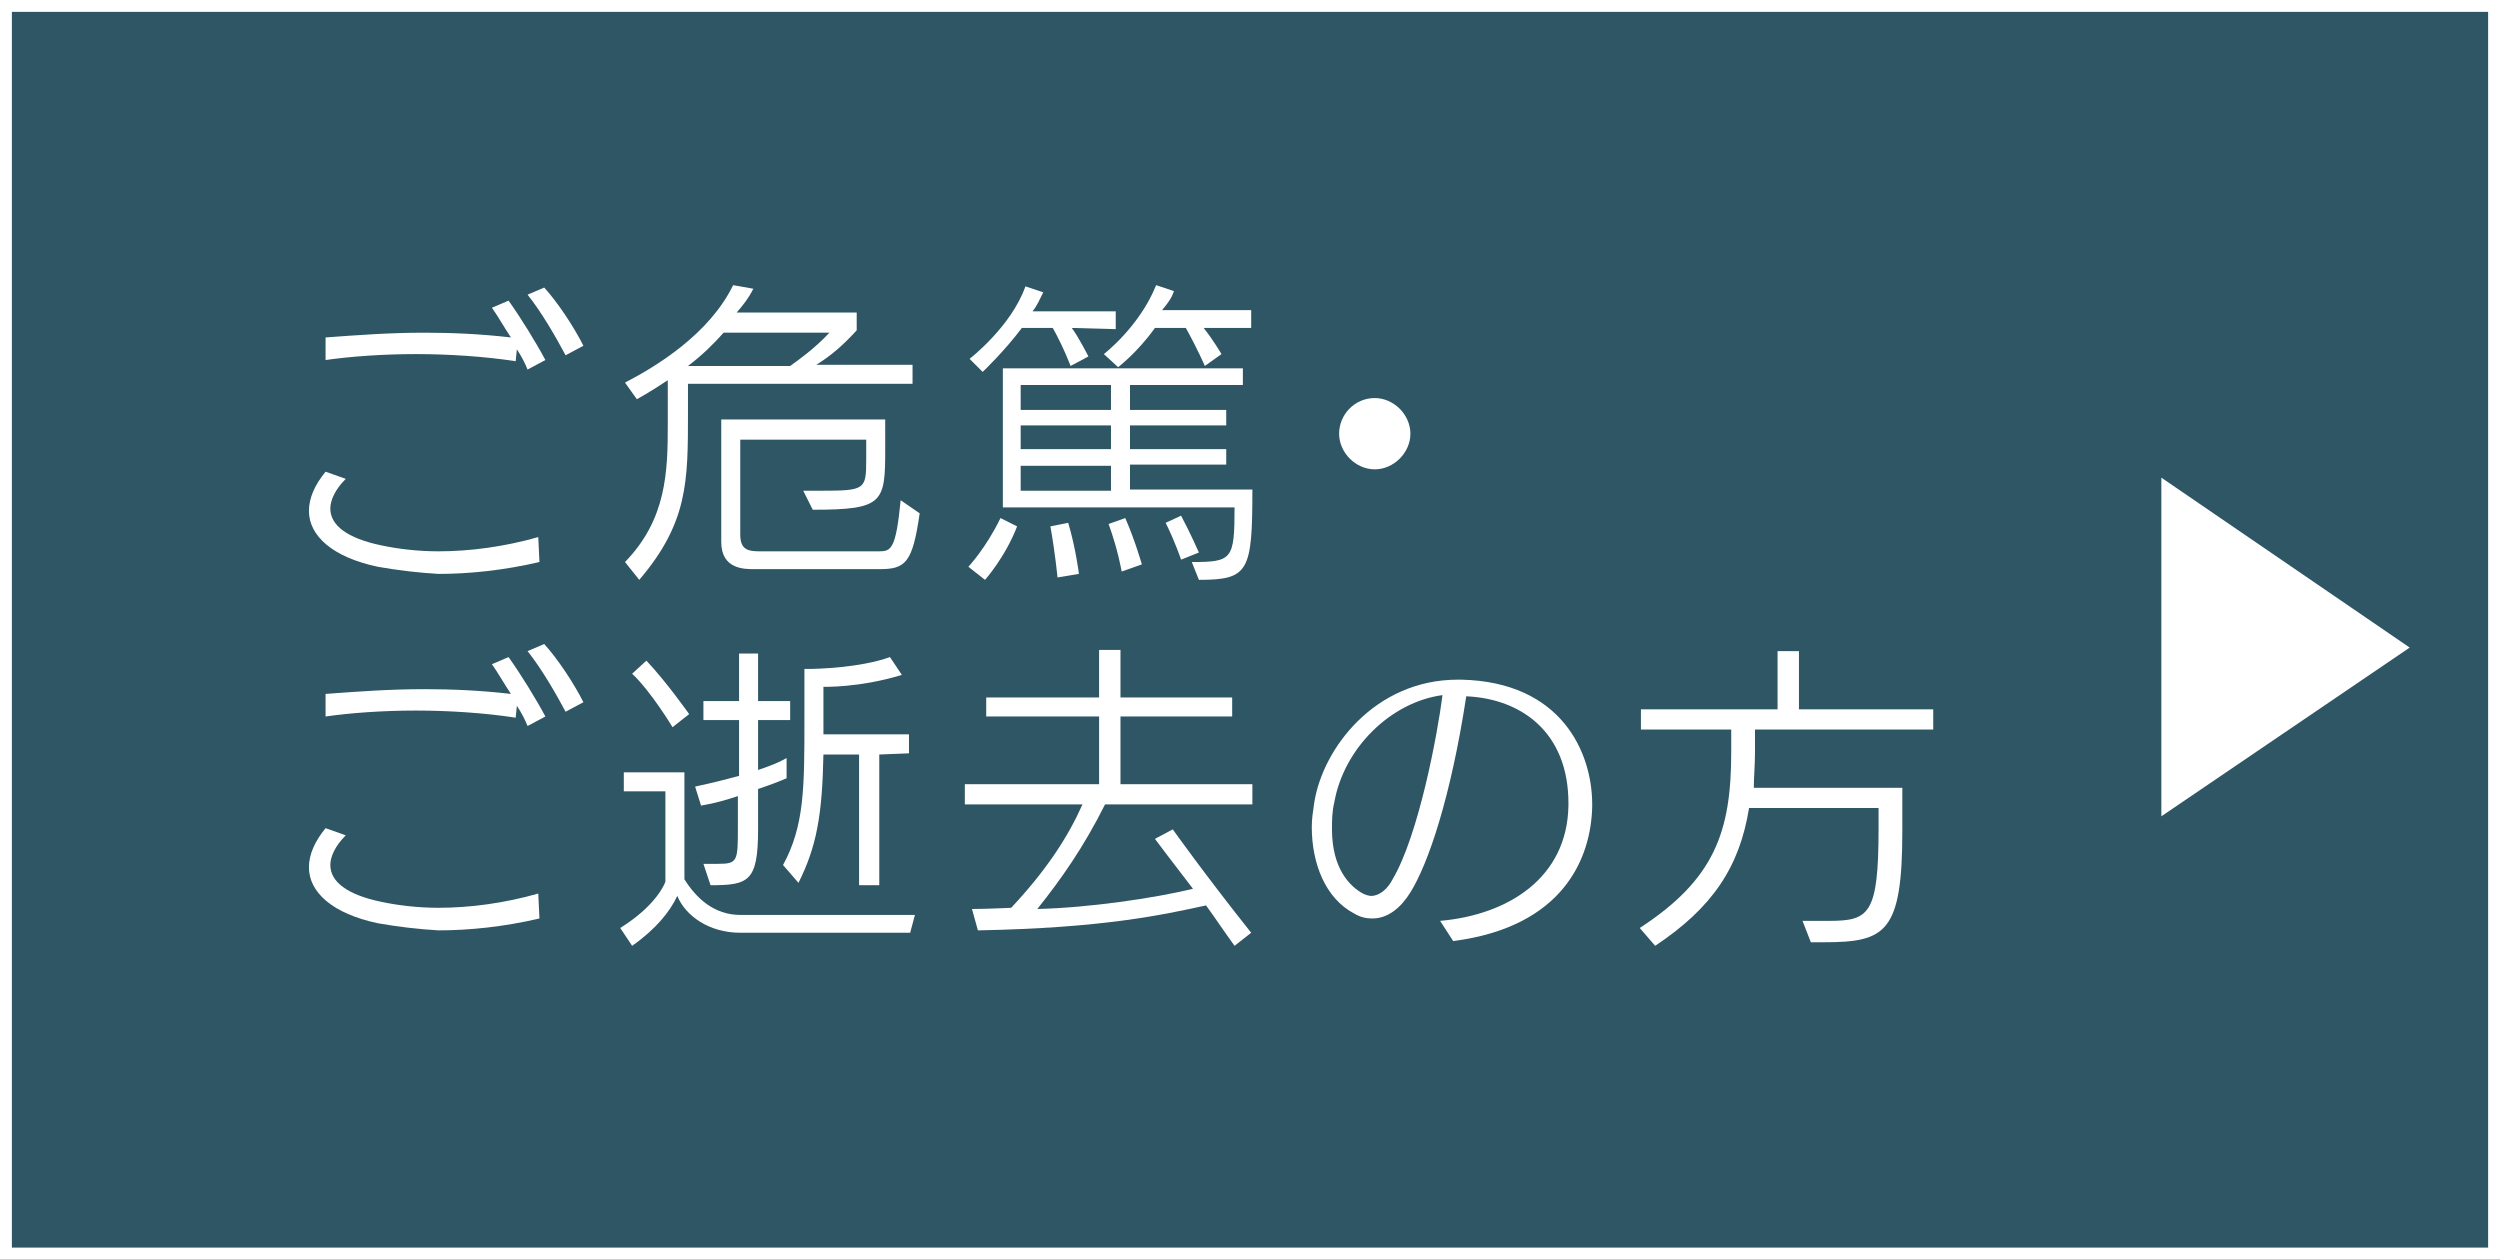
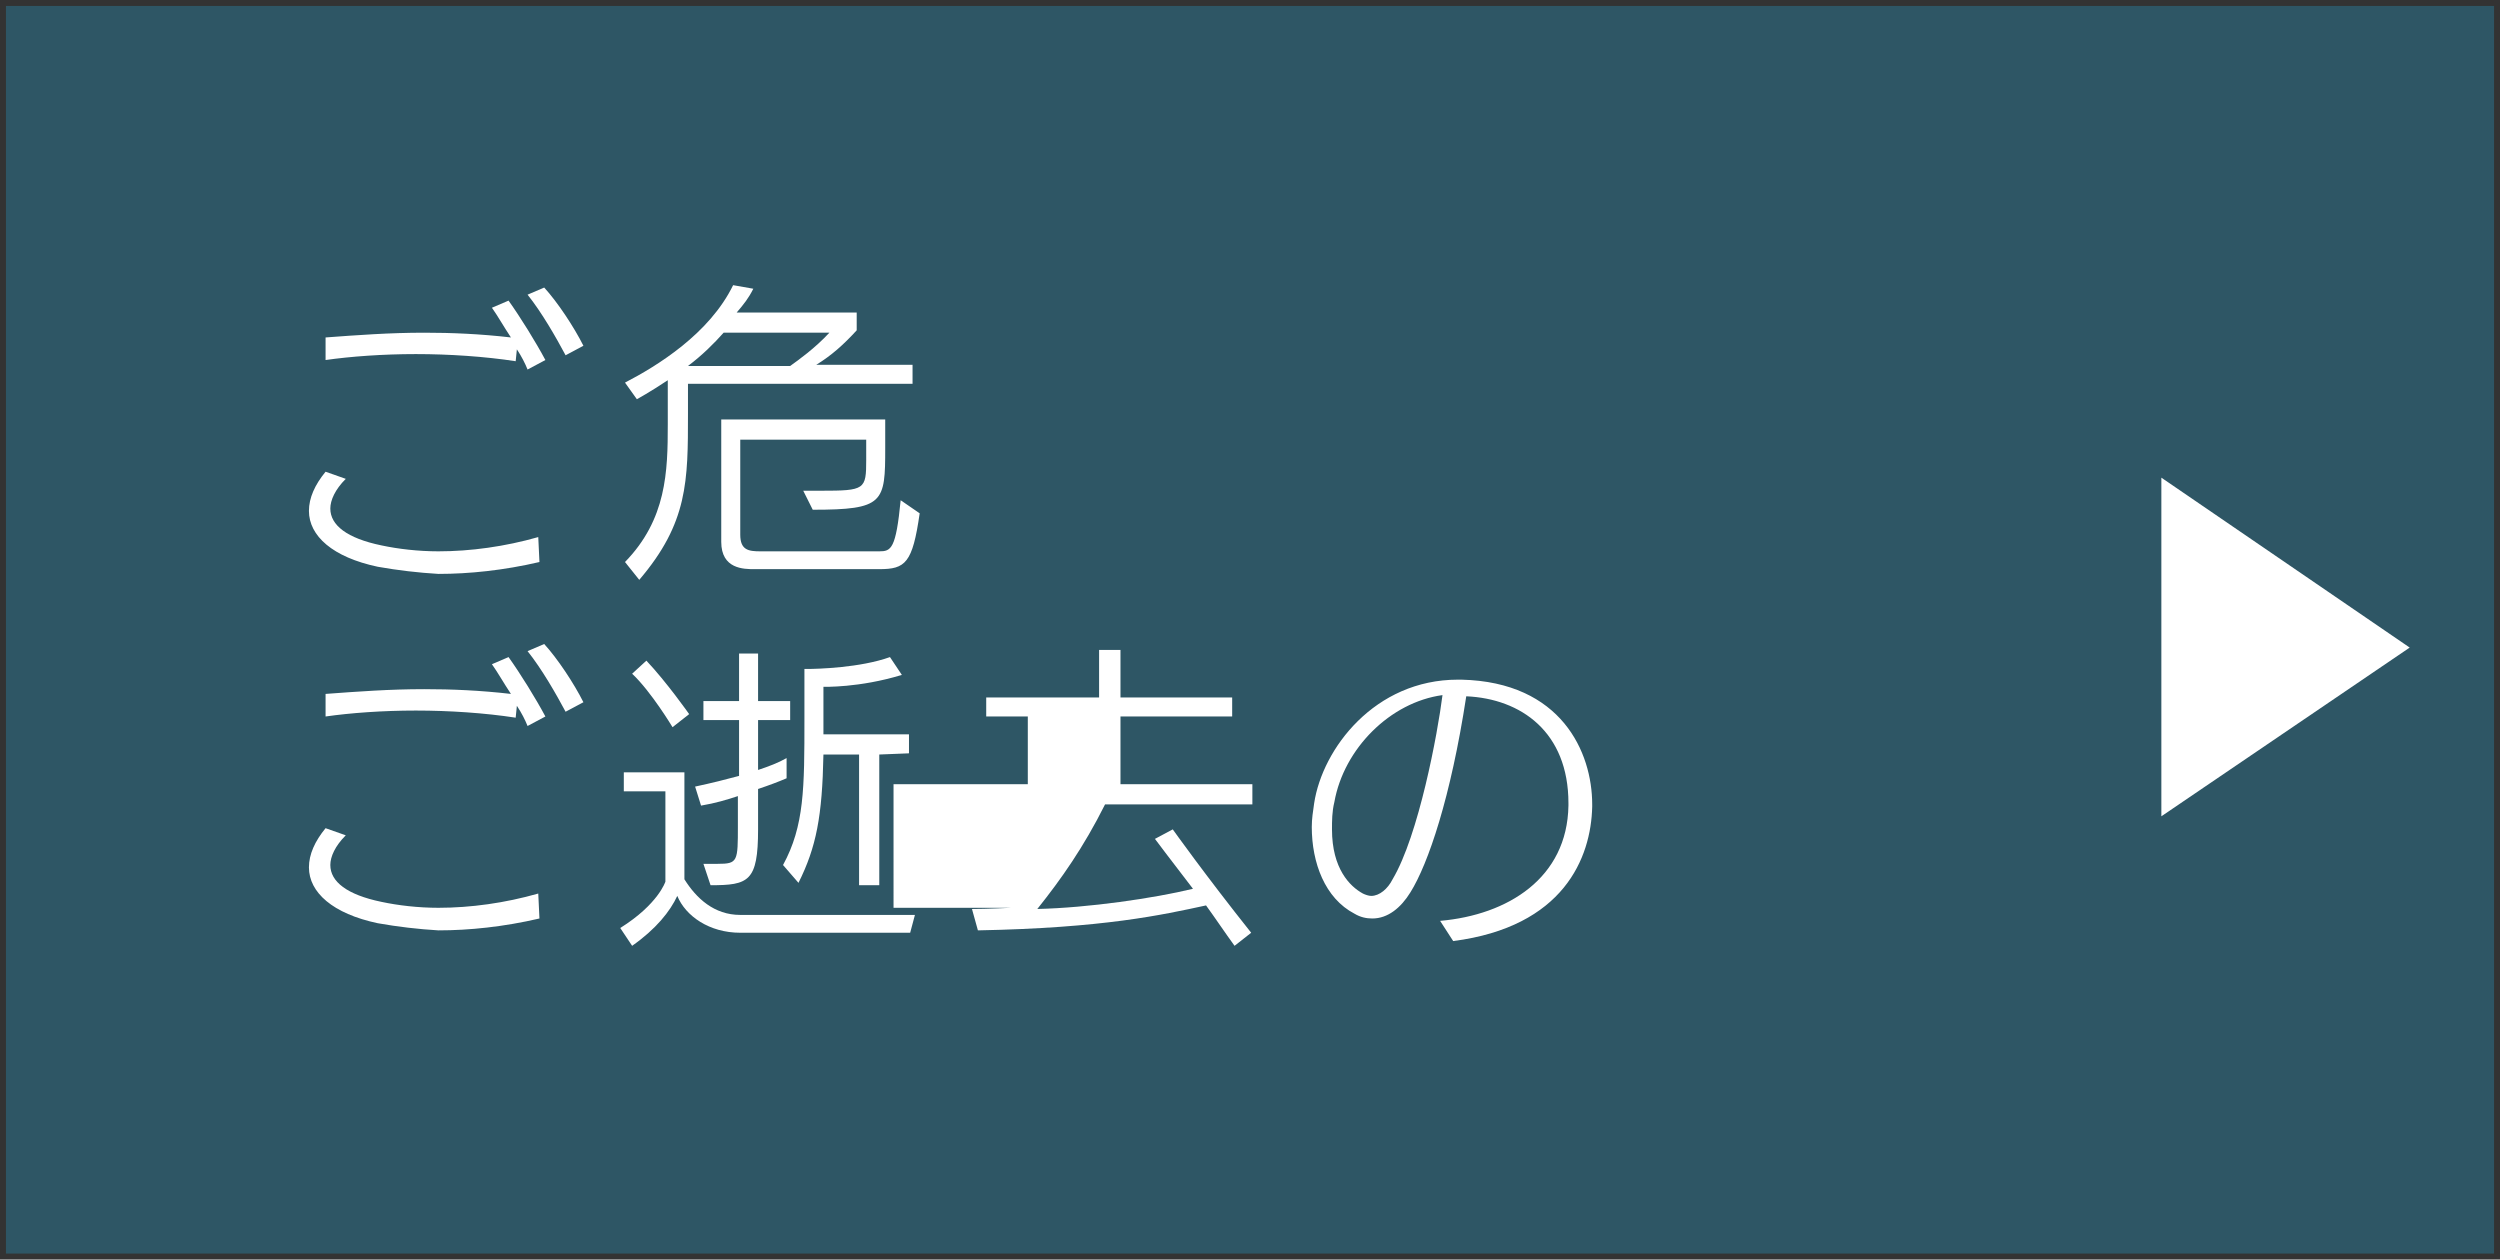
<svg xmlns="http://www.w3.org/2000/svg" version="1.1" id="レイヤー_1" x="0px" y="0px" viewBox="0 0 210.4 106" style="enable-background:new 0 0 210.4 106;" xml:space="preserve">
  <rect x="0" y="0" width="210.4" height="106" fill="#333333" stroke="none" />
  <style type="text/css">
	.st0{opacity:0.5;fill:#2B7A98;enable-background:new    ;}
	.st1{fill:none;stroke:#FFFFFF;stroke-miterlimit:10;}
	.st2{fill:#FFFFFF;}
</style>
  <g>
    <rect x="0.5" y="0.5" class="st0" width="209.4" height="105" />
-     <rect x="0.5" y="0.5" class="st1" width="209.4" height="105" />
  </g>
  <g>
    <path class="st2" d="M57.9,32.4v2.2c0,0.1,0,0.2,0,0.2c0,5.7,0,9.2-4.1,14l-1.2-1.5c3.5-3.6,3.6-7.6,3.6-11.6c0-0.4,0-0.8,0-1.2V32   c-1.5,1-2.6,1.6-2.6,1.6l-1-1.4c2.7-1.4,7.1-4.1,9.1-8.2l1.7,0.3c-0.4,0.8-0.8,1.3-1.4,2h10.1v1.5C71,29,70,29.9,68.7,30.7h8.1v1.6   H57.9V32.4z M60.9,28c-0.8,0.9-1.8,1.9-3,2.8h8.6c0.7-0.5,2.1-1.5,3.3-2.8H60.9z M74,47.9H63.5c-0.9,0-2.8,0-2.8-2.3V35.3h13.8v2.4   c0,4.6-0.1,5.2-6.1,5.2l-0.8-1.6c0.5,0,1,0,1.5,0c3.7,0,3.8-0.1,3.8-2.6V37H62.3v8c0,1.3,0.7,1.4,1.7,1.4c0.1,0,0.1,0,0.2,0h9.4   c0.2,0,0.3,0,0.4,0c1,0,1.4-0.2,1.8-4.3l1.6,1.1C76.8,47.4,76.2,47.9,74,47.9z" />
-     <path class="st2" d="M82.9,48.8l-1.4-1.1c0,0,1.5-1.6,2.7-4.1l1.4,0.7C84.6,46.9,82.9,48.8,82.9,48.8z M90.2,27.6   c0.6,0.8,1.4,2.4,1.4,2.4l-1.5,0.8c0,0-0.6-1.6-1.5-3.2H86c-1.5,2-3.3,3.7-3.3,3.7l-1.1-1.1c0,0,3.5-2.7,4.7-6.1l1.5,0.5   c-0.3,0.6-0.5,1.1-0.9,1.6h7v1.5L90.2,27.6L90.2,27.6z M100.9,48.8l-0.6-1.5c3.4,0,3.6-0.2,3.6-4.6H84.4V31h20.2v1.4h-9.5v2.1h8.1   v1.3h-8.1v2h8.1v1.3h-8.1v2.1h10.3C105.4,48.1,105.1,48.8,100.9,48.8z M93.5,32.4h-7.6v2.1h7.6V32.4z M93.5,35.8h-7.6v2h7.6V35.8z    M93.5,39.2h-7.6v2.1h7.6V39.2z M89,48.6c0,0-0.2-2.1-0.6-4.3l1.5-0.3c0.6,2,0.9,4.2,0.9,4.3L89,48.6z M101.3,27.6   c0.8,1,1.5,2.2,1.5,2.2l-1.4,1c0,0-0.6-1.4-1.6-3.2h-2.6c-1.5,2.1-3.1,3.3-3.1,3.3l-1.2-1.1c0,0,3-2.3,4.4-5.8l1.5,0.5   c-0.2,0.6-0.5,1-1,1.6h7.5v1.5H101.3z M94.4,48.1c0,0-0.3-1.8-1.1-4l1.4-0.5c0.8,1.8,1.4,3.9,1.4,3.9L94.4,48.1z M99.4,47.1   c0,0-0.5-1.5-1.3-3.1l1.3-0.6c0.8,1.5,1.5,3.1,1.5,3.1L99.4,47.1z" />
-     <path class="st2" d="M115.7,33.5c1.6,0,3,1.4,3,3s-1.4,3-3,3s-3-1.4-3-3S114,33.5,115.7,33.5z" />
    <path class="st2" d="M31.8,77.7C28,76.9,26,75.1,26,73c0-1.1,0.5-2.2,1.4-3.3l1.7,0.6c-0.9,0.9-1.3,1.8-1.3,2.5   c0,1.4,1.4,2.5,4.3,3.1c1.4,0.3,3.1,0.5,4.8,0.5c2.7,0,5.6-0.4,8.4-1.2l0.1,2.1c-3,0.7-5.9,1-8.5,1C35.2,78.2,33.5,78,31.8,77.7   L31.8,77.7z M45.9,60.3l-1.5,0.8c-0.2-0.5-0.5-1.1-0.9-1.7l-0.1,1c-2.6-0.4-5.6-0.6-8.4-0.6c-2.8,0-5.5,0.2-7.6,0.5v-1.9   c2.7-0.2,5.4-0.4,8.3-0.4c2.3,0,4.7,0.1,7.3,0.4c-0.6-0.9-1.1-1.8-1.6-2.5l1.4-0.6C43.8,56.7,45.1,58.8,45.9,60.3z M49.1,59.1   l-1.5,0.8c-0.8-1.5-2-3.6-3.2-5.1l1.4-0.6C46.9,55.4,48.3,57.5,49.1,59.1z" />
    <path class="st2" d="M31.8,47.7C28,46.9,26,45.1,26,43c0-1.1,0.5-2.2,1.4-3.3l1.7,0.6c-0.9,0.9-1.3,1.8-1.3,2.5   c0,1.4,1.4,2.5,4.3,3.1c1.4,0.3,3.1,0.5,4.8,0.5c2.7,0,5.6-0.4,8.4-1.2l0.1,2.1c-3,0.7-5.9,1-8.5,1C35.2,48.2,33.5,48,31.8,47.7   L31.8,47.7z M45.9,30.3l-1.5,0.8c-0.2-0.5-0.5-1.1-0.9-1.7l-0.1,1c-2.6-0.4-5.6-0.6-8.4-0.6c-2.8,0-5.5,0.2-7.6,0.5v-1.9   c2.7-0.2,5.4-0.4,8.3-0.4c2.3,0,4.7,0.1,7.3,0.4c-0.6-0.9-1.1-1.8-1.6-2.5l1.4-0.6C43.8,26.7,45.1,28.8,45.9,30.3z M49.1,29.1   l-1.5,0.8c-0.8-1.5-2-3.6-3.2-5.1l1.4-0.6C46.9,25.4,48.3,27.5,49.1,29.1z" />
    <path class="st2" d="M76.6,78.5H62.3c-2.6,0-4.6-1.4-5.3-3.1c-0.6,1.3-1.8,2.8-3.8,4.2l-1-1.5c3.2-2,3.8-3.9,3.8-3.9v-7.6h-3.5V65   h5.1v9c1,1.6,2.5,3,4.7,3H77L76.6,78.5z M56.6,61.2c0,0-1.8-3-3.4-4.5l1.2-1.1c1.7,1.8,3.6,4.5,3.6,4.5L56.6,61.2z M63.8,60.6v4.2   c0.9-0.3,1.7-0.6,2.4-1v1.7c-0.7,0.3-1.5,0.6-2.4,0.9v3.4c0,4.4-0.8,4.7-4,4.7l-0.6-1.8c0.5,0,0.9,0,1.2,0c1.7,0,1.7-0.2,1.7-3.2   V67c-0.9,0.3-1.9,0.6-3.1,0.8l-0.5-1.6c1.4-0.3,2.6-0.6,3.7-0.9v-4.7h-3V59h3v-4h1.6v4h2.7v1.6C66.5,60.6,63.8,60.6,63.8,60.6z    M74,63.5v11h-1.7v-11h-3c-0.1,5.2-0.6,7.8-2.1,10.8l-1.3-1.5c1.8-3.3,1.8-6.5,1.8-12.3c0-0.2,0-0.3,0-0.5v-3.7c0,0,0.1,0,0.2,0   c0.9,0,4.5-0.1,7-1l1,1.5c-3.6,1.1-6.6,1-6.6,1v2.1c0,0.7,0,1.3,0,1.9h7.2v1.6L74,63.5L74,63.5z" />
-     <path class="st2" d="M103.9,79.6c-0.8-1.1-1.6-2.3-2.4-3.4c-3.7,0.8-8.6,1.9-19.2,2.1l-0.5-1.8c1.2,0,3.3-0.1,3.3-0.1   c3-3.2,4.8-6,6-8.7h-9.9V66h11.3v-5.7H83v-1.6h9.5v-4h1.8v4h9.4v1.6h-9.4V66h11.1v1.7H93c-1.8,3.6-3.7,6.3-5.7,8.8   c4.3-0.1,9.8-0.9,13.1-1.7c-1.7-2.2-3.2-4.2-3.2-4.2l1.5-0.8c0,0,2.7,3.8,6.6,8.7L103.9,79.6z" />
+     <path class="st2" d="M103.9,79.6c-0.8-1.1-1.6-2.3-2.4-3.4c-3.7,0.8-8.6,1.9-19.2,2.1l-0.5-1.8c1.2,0,3.3-0.1,3.3-0.1   h-9.9V66h11.3v-5.7H83v-1.6h9.5v-4h1.8v4h9.4v1.6h-9.4V66h11.1v1.7H93c-1.8,3.6-3.7,6.3-5.7,8.8   c4.3-0.1,9.8-0.9,13.1-1.7c-1.7-2.2-3.2-4.2-3.2-4.2l1.5-0.8c0,0,2.7,3.8,6.6,8.7L103.9,79.6z" />
    <path class="st2" d="M121.2,77.5c5.7-0.5,10.7-3.6,10.8-9.7c0-0.1,0-0.2,0-0.2c0-6-4-8.8-8.6-9c-1.3,8.5-3.2,14.1-4.7,16.5   c-0.8,1.3-1.9,2.2-3.2,2.2c-0.5,0-1-0.1-1.5-0.4c-2.5-1.3-3.6-4.3-3.6-7.3c0-0.7,0.1-1.3,0.2-2c0.7-4.6,5.1-10.4,12.1-10.4   c0.1,0,0.2,0,0.3,0c8.4,0.2,11,6.1,11,10.5c0,0.1,0,0.1,0,0.2c-0.1,4.3-2.4,10.1-11.7,11.3L121.2,77.5L121.2,77.5z M112.3,67.5   c-0.2,0.8-0.2,1.6-0.2,2.3c0,3.3,1.5,4.8,2.6,5.4c0.2,0.1,0.5,0.2,0.7,0.2c0.7,0,1.4-0.6,1.8-1.4c2.2-3.7,3.8-12.3,4.2-15.5   C117,59.1,113.1,63,112.3,67.5z" />
-     <path class="st2" d="M147.7,61.4v1.9c0,1.1-0.1,2.1-0.1,3h12.5v3.6c0,8.6-1.4,9.4-6.6,9.4c-0.3,0-0.7,0-1.1,0l-0.7-1.8   c0.2,0,0.3,0,0.5,0c0.6,0,1.2,0,1.7,0c3.4,0,4.2-0.5,4.2-7.8V68h-10.9c-0.8,5-3.1,8.4-7.9,11.6l-1.3-1.5c6.3-4.1,7.7-8.1,7.7-14.8   v-1.9h-7.6v-1.7h11.5v-4.9h1.8v4.9h11.3v1.7C162.7,61.4,147.7,61.4,147.7,61.4z" />
  </g>
  <polygon class="st2" points="202.8,54.5 181.9,68.7 181.9,40.2 " />
</svg>